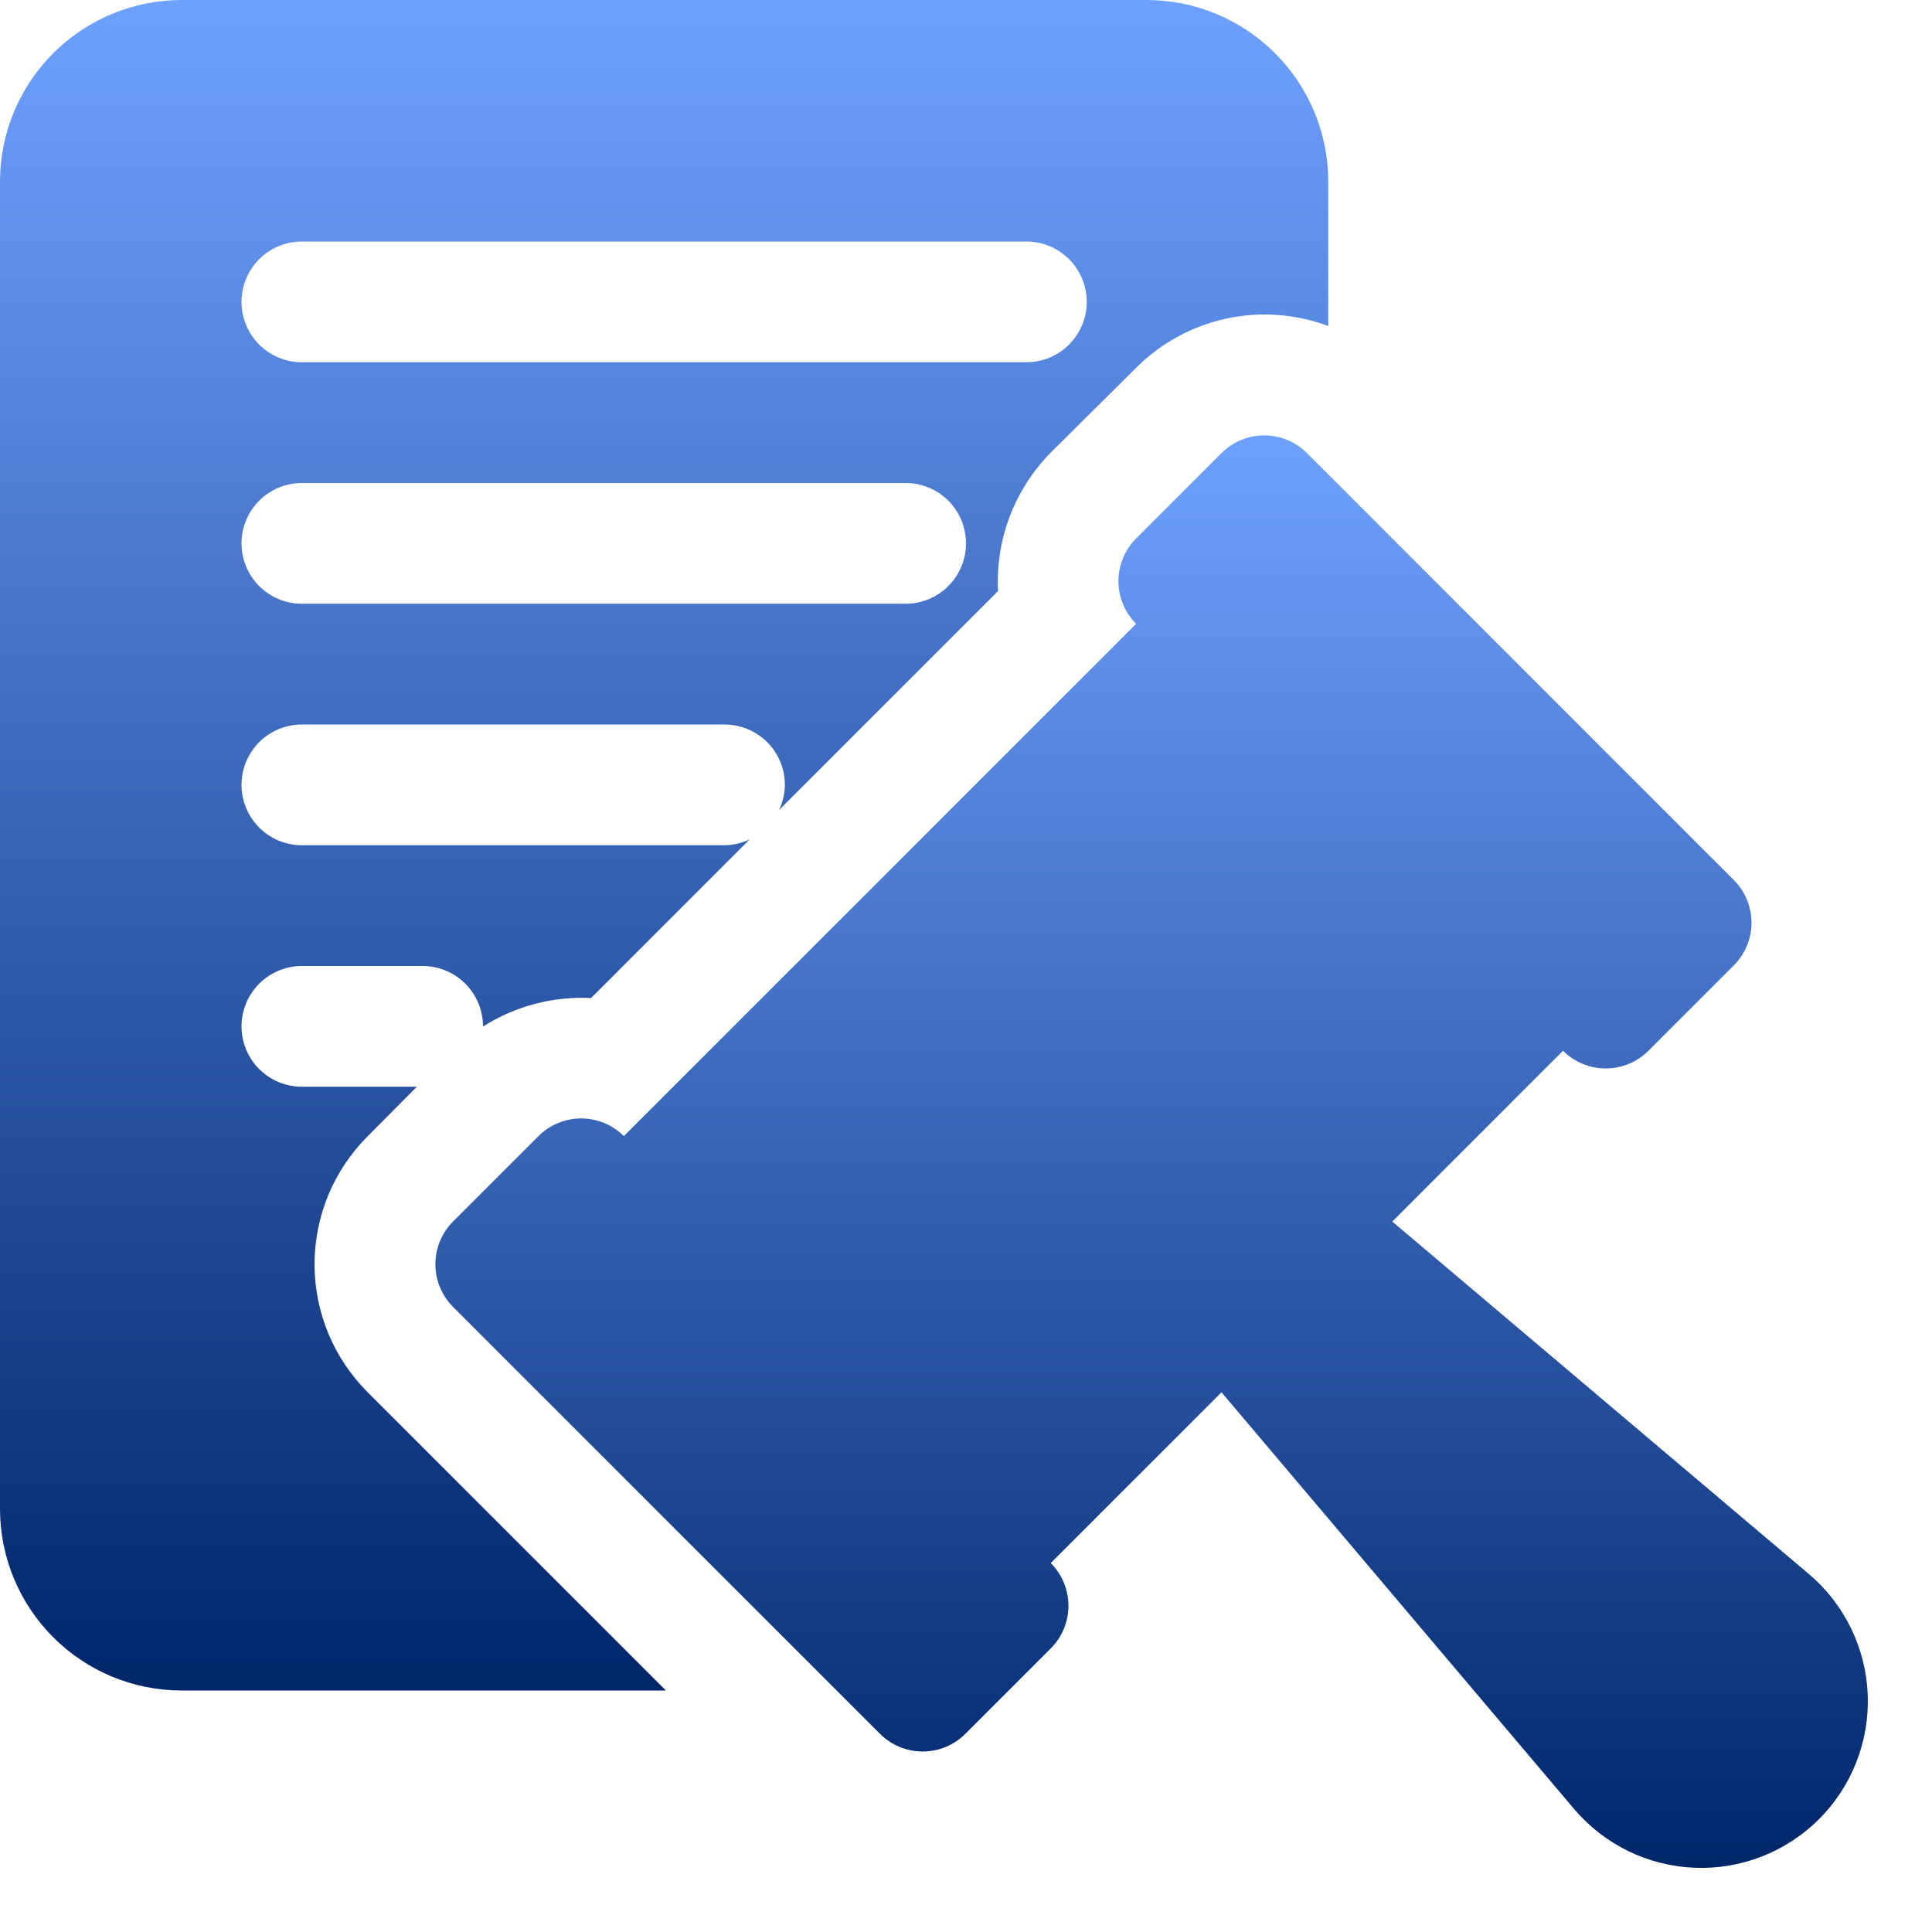
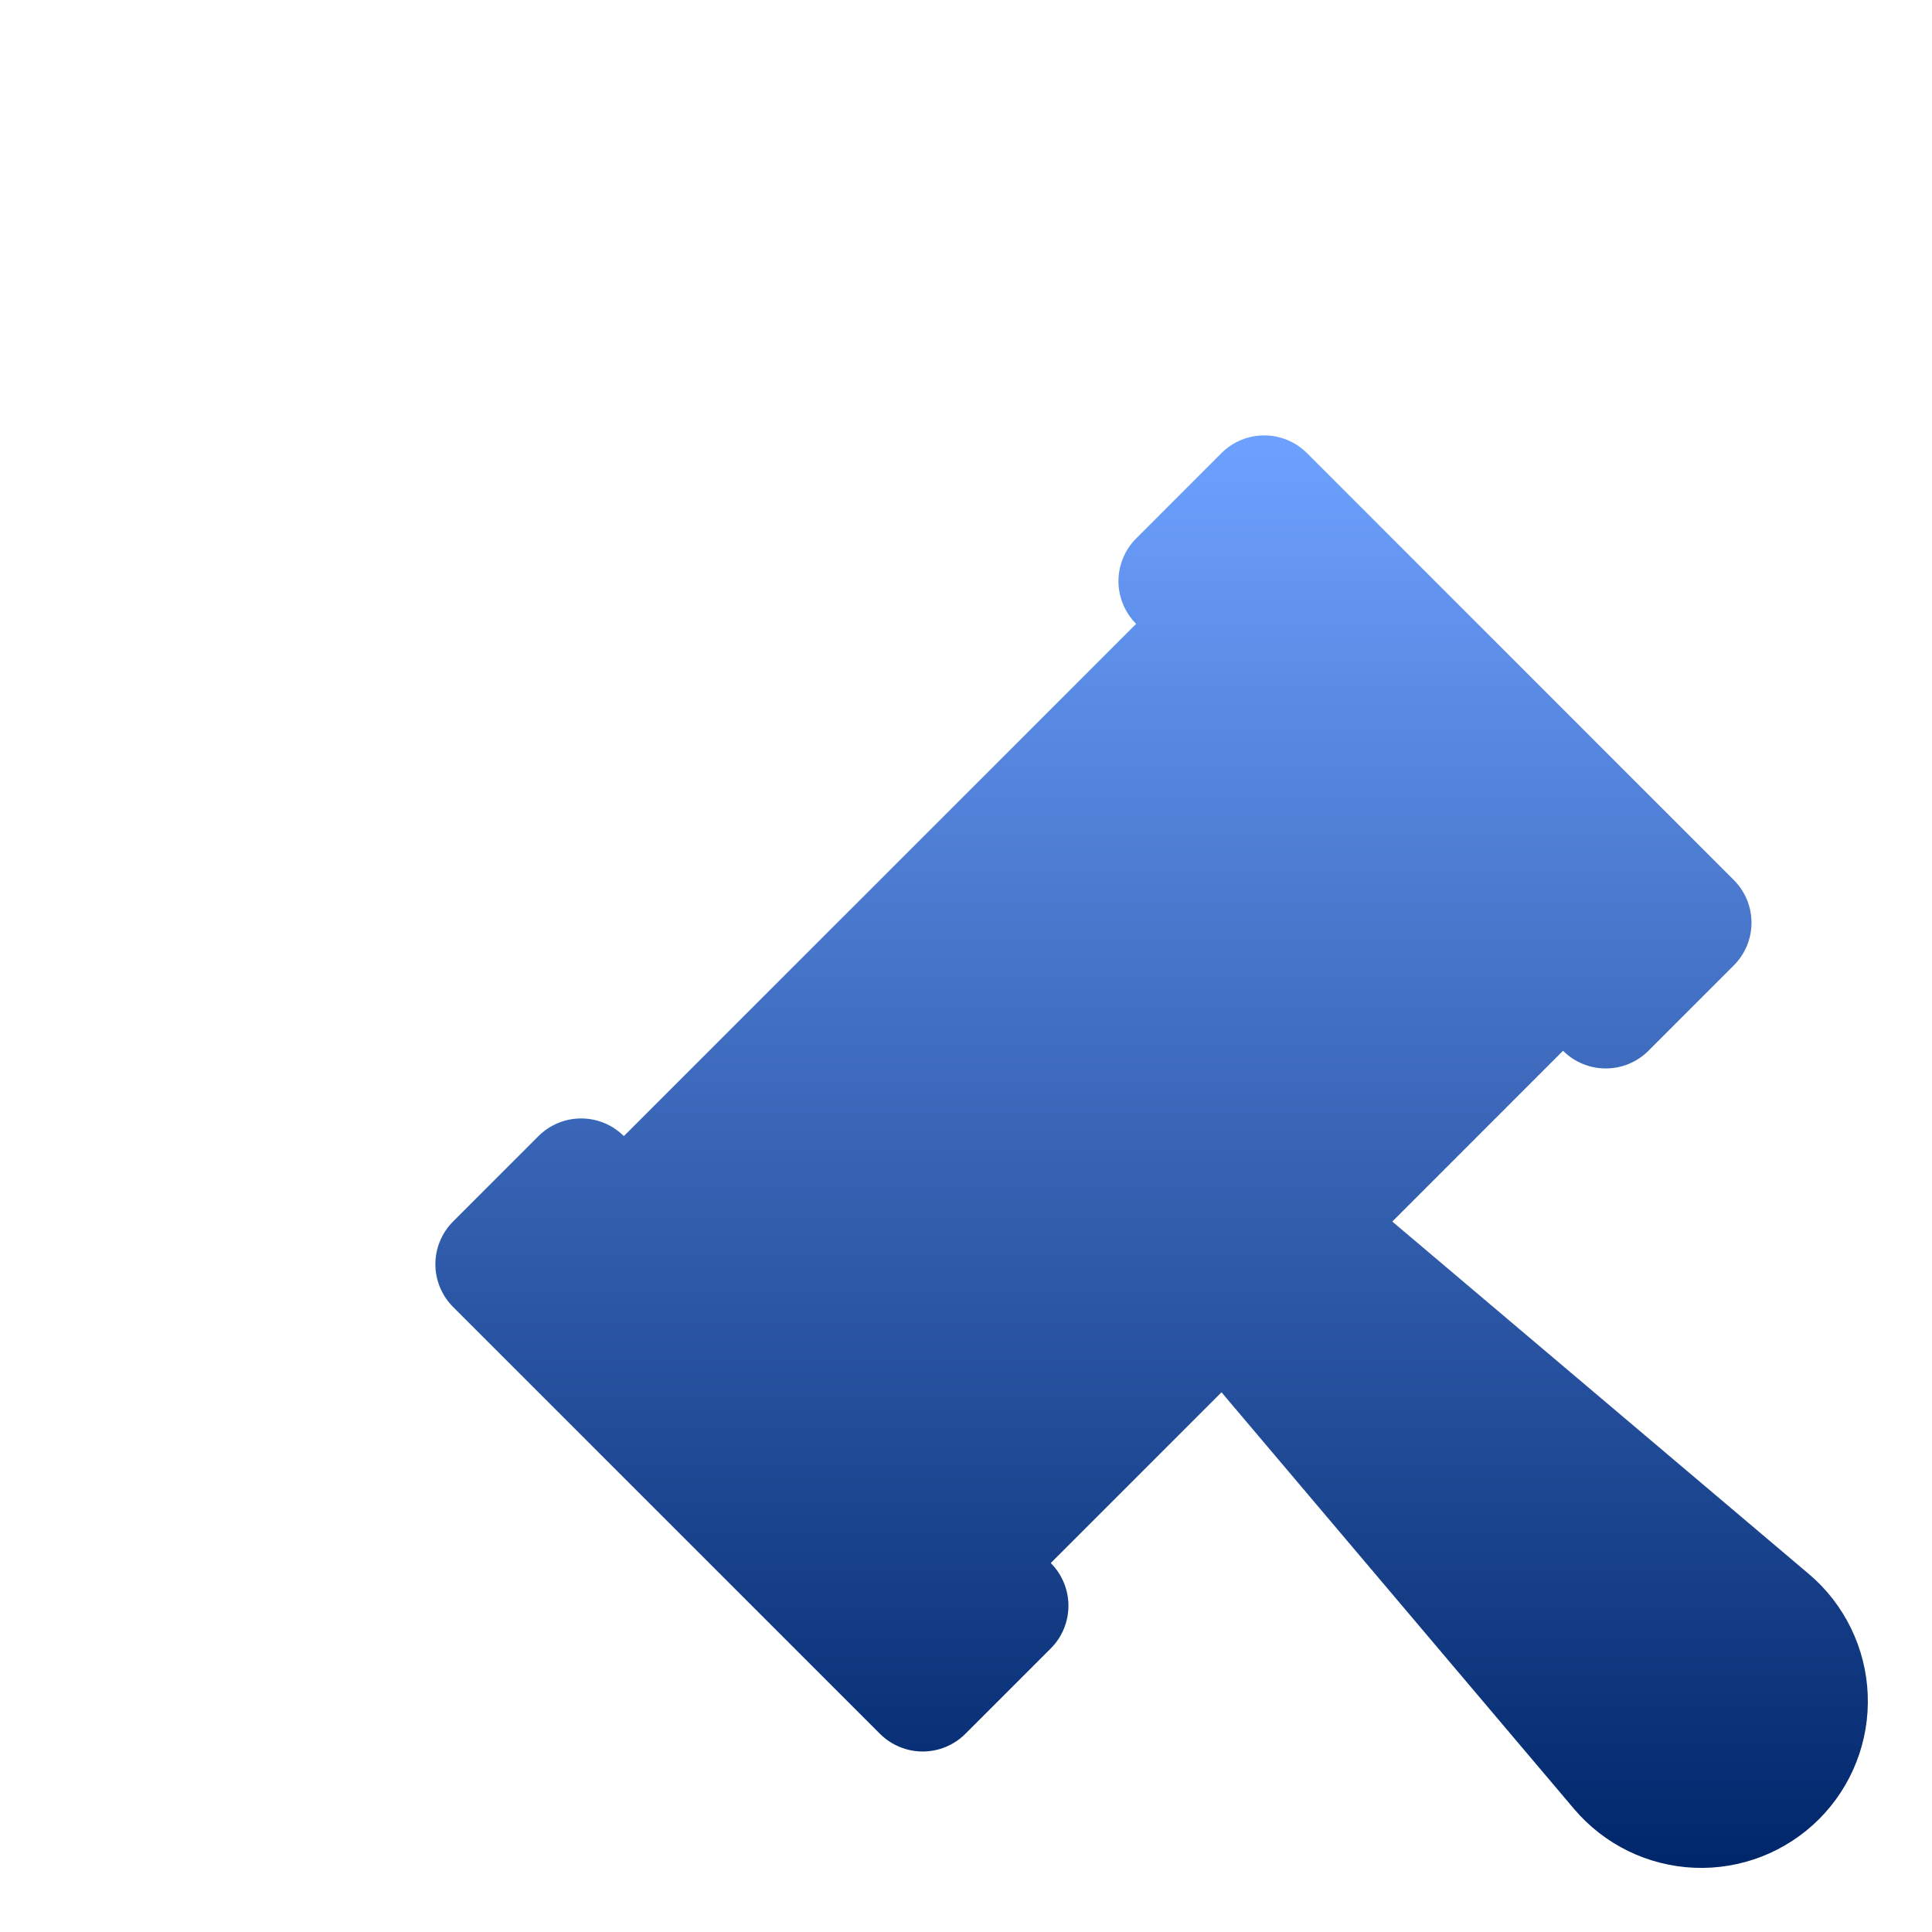
<svg xmlns="http://www.w3.org/2000/svg" width="40" height="40" viewBox="0 0 40 40" fill="none">
  <path d="M37.454 32.591L28.826 25.291L32.361 21.755C32.596 21.99 32.914 22.121 33.245 22.121C33.577 22.121 33.895 21.99 34.129 21.755L35.897 19.987C36.131 19.753 36.263 19.435 36.263 19.104C36.263 18.772 36.131 18.454 35.897 18.22L27.058 9.38C26.824 9.146 26.506 9.014 26.174 9.014C25.843 9.014 25.525 9.146 25.29 9.38L23.523 11.148C23.406 11.264 23.314 11.402 23.252 11.554C23.189 11.705 23.156 11.868 23.156 12.032C23.156 12.196 23.189 12.359 23.252 12.51C23.314 12.662 23.406 12.8 23.523 12.916L12.916 23.522C12.8 23.406 12.662 23.314 12.511 23.251C12.359 23.189 12.196 23.156 12.032 23.156C11.868 23.156 11.705 23.189 11.554 23.251C11.402 23.314 11.264 23.406 11.148 23.522L9.38 25.29C9.146 25.525 9.014 25.843 9.014 26.174C9.014 26.506 9.146 26.823 9.38 27.058L18.219 35.897C18.454 36.131 18.772 36.263 19.103 36.263C19.435 36.263 19.753 36.131 19.987 35.897L21.755 34.129C21.989 33.895 22.121 33.577 22.121 33.245C22.121 32.914 21.989 32.596 21.755 32.361L25.29 28.826L32.59 37.453C32.899 37.817 33.279 38.113 33.708 38.323C34.136 38.532 34.604 38.65 35.08 38.67C35.557 38.69 36.032 38.61 36.477 38.437C36.921 38.263 37.324 38 37.662 37.663C37.999 37.325 38.263 36.922 38.436 36.477C38.609 36.033 38.689 35.557 38.669 35.081C38.65 34.604 38.531 34.137 38.322 33.709C38.113 33.28 37.818 32.899 37.454 32.591Z" fill="url(#paint0_linear_10_460)" />
-   <path d="M23.75 0H3.75C2.756 0.003 1.804 0.399 1.102 1.102C0.399 1.804 0.003 2.756 0 3.75L0 31.25C0.003 32.244 0.399 33.196 1.102 33.898C1.804 34.601 2.756 34.997 3.75 35H13.787L7.612 28.825C7.264 28.477 6.987 28.064 6.798 27.61C6.61 27.155 6.512 26.667 6.512 26.175C6.512 25.683 6.61 25.195 6.798 24.74C6.987 24.286 7.264 23.873 7.612 23.525L8.63 22.5H6.25C5.918 22.5 5.601 22.368 5.366 22.134C5.132 21.899 5 21.581 5 21.25C5 20.919 5.132 20.601 5.366 20.366C5.601 20.132 5.918 20 6.25 20H8.75C9.082 20 9.399 20.132 9.634 20.366C9.868 20.601 10 20.919 10 21.25L9.999 21.254C10.666 20.831 11.448 20.624 12.238 20.663L15.522 17.378C15.359 17.456 15.181 17.498 15 17.5H6.25C5.918 17.5 5.601 17.368 5.366 17.134C5.132 16.899 5 16.581 5 16.25C5 15.918 5.132 15.601 5.366 15.366C5.601 15.132 5.918 15 6.25 15H15C15.332 15 15.649 15.132 15.884 15.366C16.118 15.601 16.25 15.918 16.25 16.25C16.248 16.431 16.206 16.609 16.128 16.772L20.663 12.238C20.636 11.711 20.719 11.185 20.906 10.692C21.093 10.2 21.381 9.751 21.75 9.375L23.525 7.612C24.035 7.102 24.681 6.75 25.386 6.597C26.09 6.444 26.825 6.497 27.5 6.75V3.75C27.497 2.756 27.101 1.804 26.398 1.102C25.696 0.399 24.744 0.003 23.75 0ZM18.75 12.5H6.25C5.918 12.5 5.601 12.368 5.366 12.134C5.132 11.899 5 11.582 5 11.25C5 10.918 5.132 10.601 5.366 10.366C5.601 10.132 5.918 10 6.25 10H18.75C19.081 10 19.399 10.132 19.634 10.366C19.868 10.601 20 10.918 20 11.25C20 11.582 19.868 11.899 19.634 12.134C19.399 12.368 19.081 12.5 18.75 12.5ZM21.25 7.5H6.25C5.918 7.5 5.601 7.368 5.366 7.134C5.132 6.899 5 6.582 5 6.25C5 5.918 5.132 5.601 5.366 5.366C5.601 5.132 5.918 5 6.25 5H21.25C21.581 5 21.899 5.132 22.134 5.366C22.368 5.601 22.5 5.918 22.5 6.25C22.5 6.582 22.368 6.899 22.134 7.134C21.899 7.368 21.581 7.5 21.25 7.5Z" fill="url(#paint1_linear_10_460)" />
  <defs>
    <linearGradient id="paint0_linear_10_460" x1="23.843" y1="9.014" x2="23.843" y2="38.673" gradientUnits="userSpaceOnUse">
      <stop stop-color="#6EA1FF" />
      <stop offset="1" stop-color="#00266A" />
    </linearGradient>
    <linearGradient id="paint1_linear_10_460" x1="13.75" y1="0" x2="13.75" y2="35" gradientUnits="userSpaceOnUse">
      <stop stop-color="#6EA1FF" />
      <stop offset="1" stop-color="#00266A" />
    </linearGradient>
  </defs>
</svg>